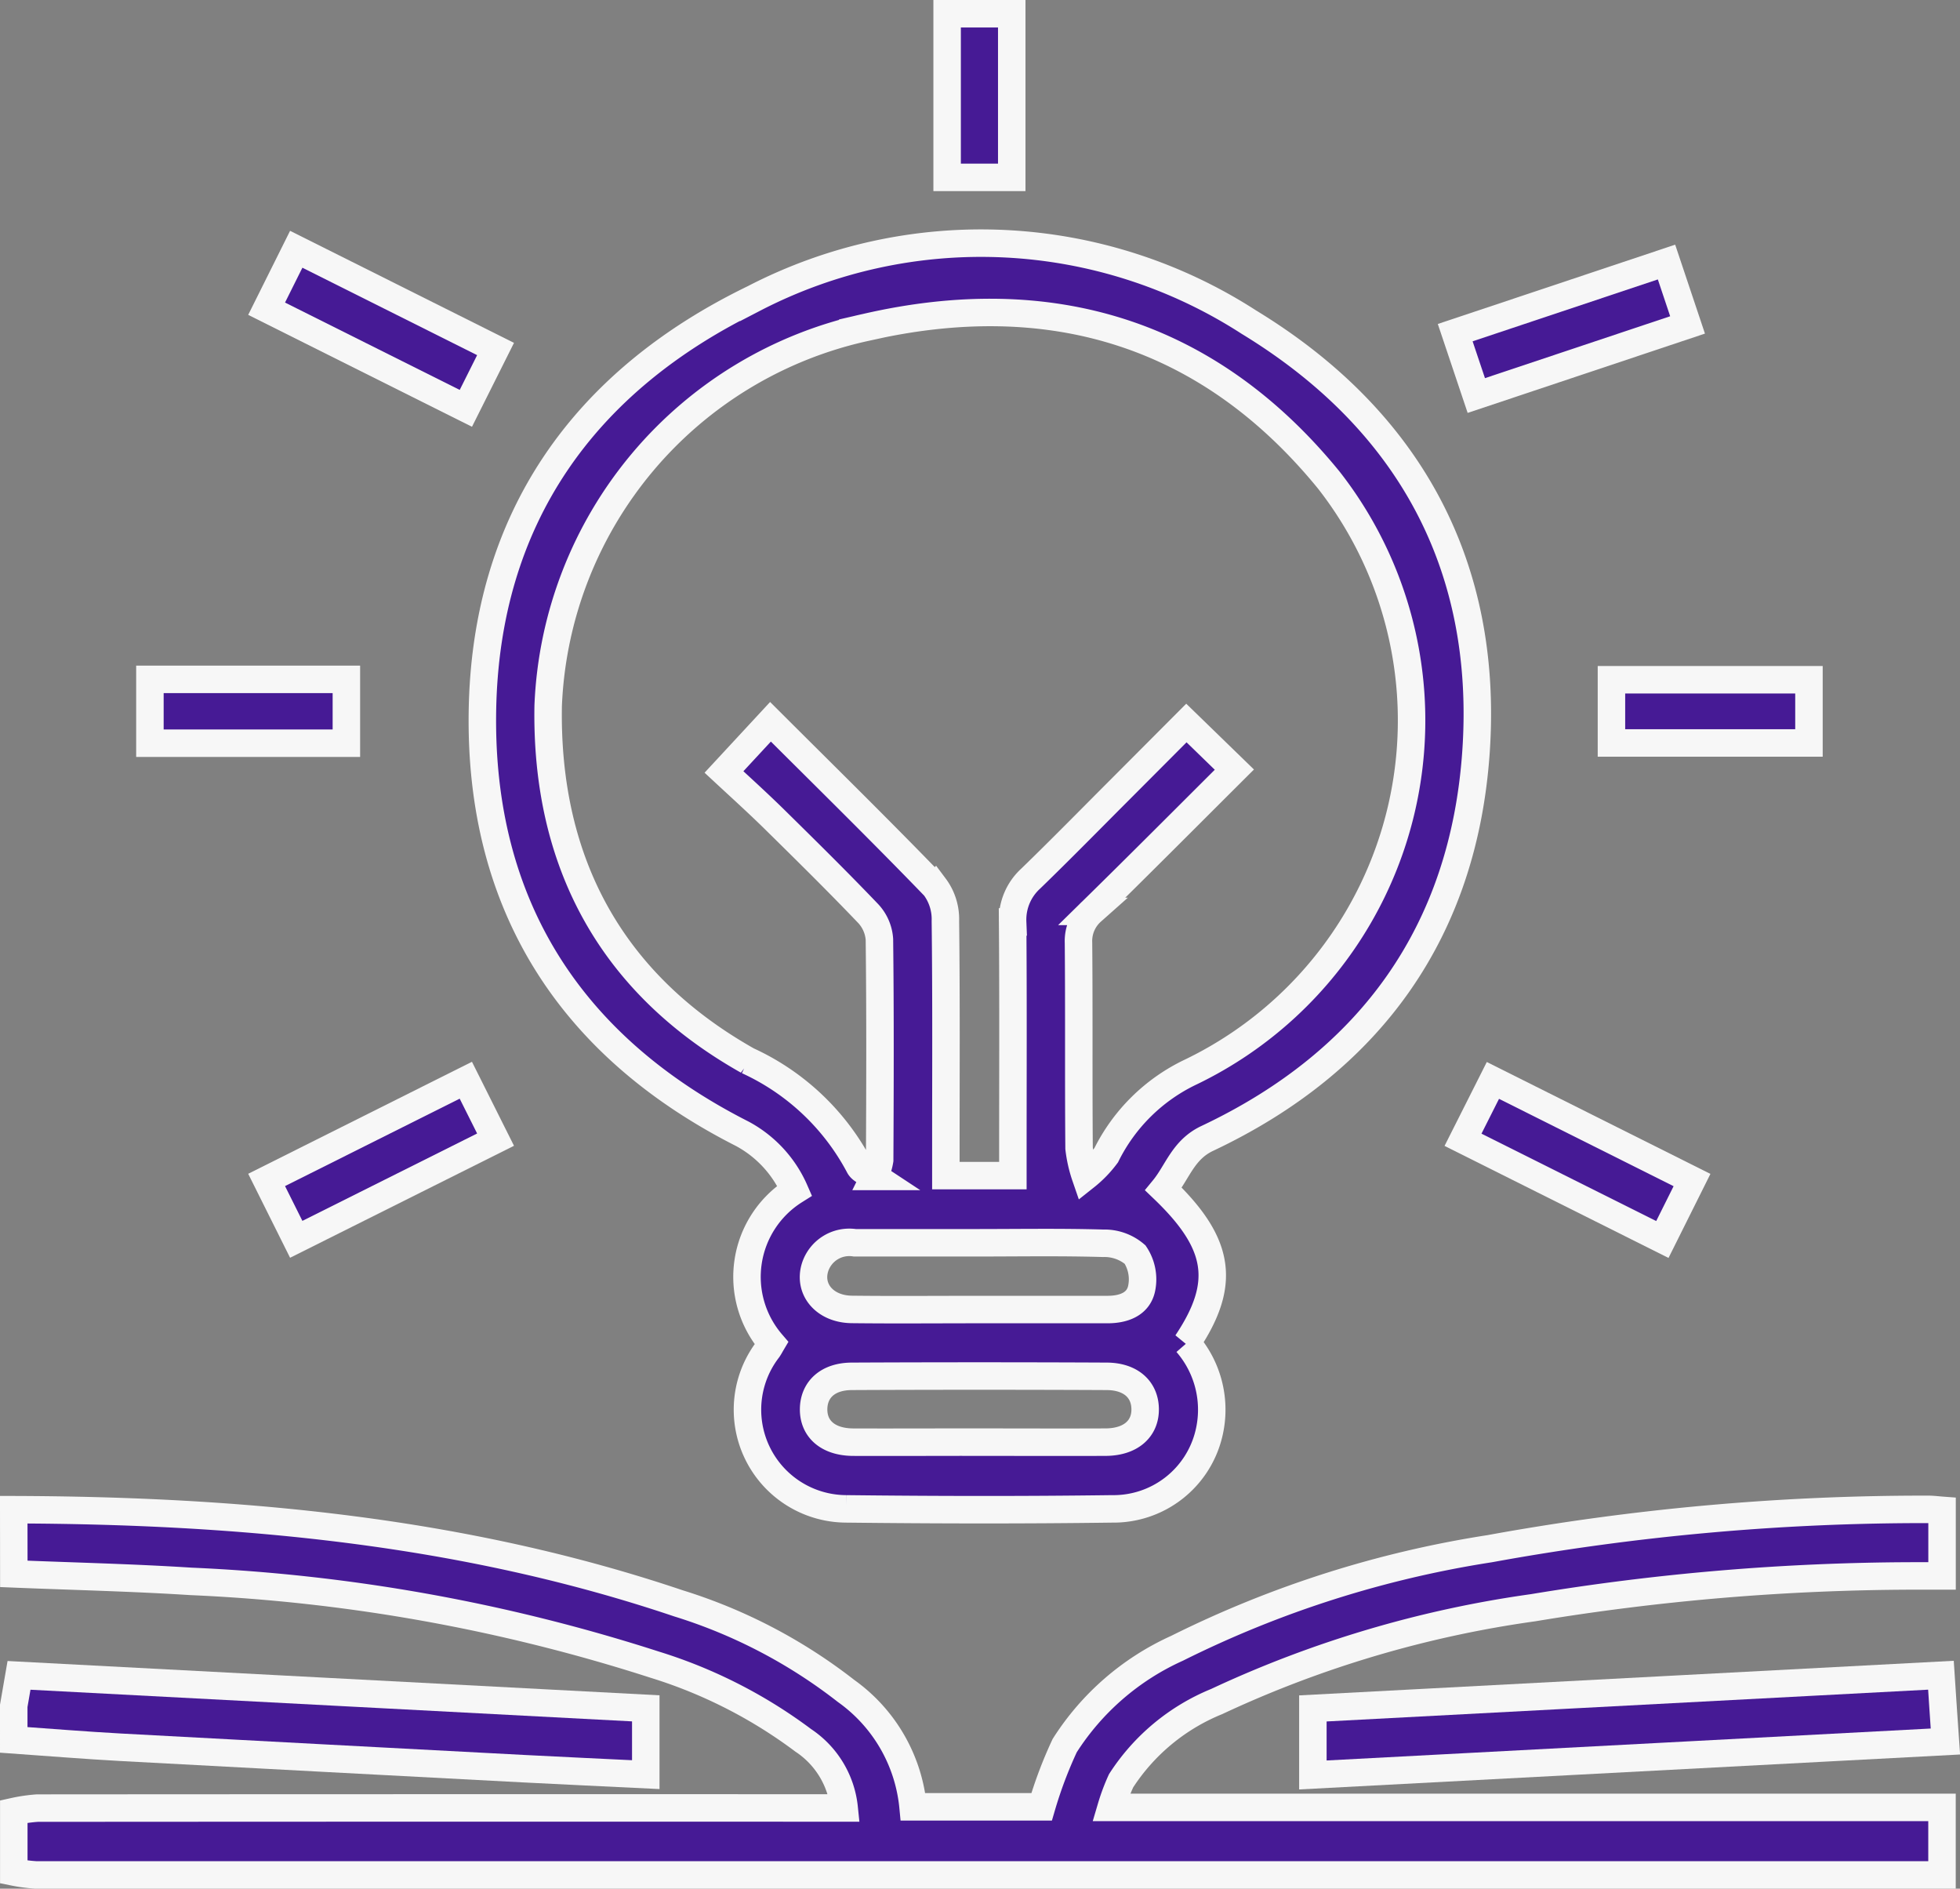
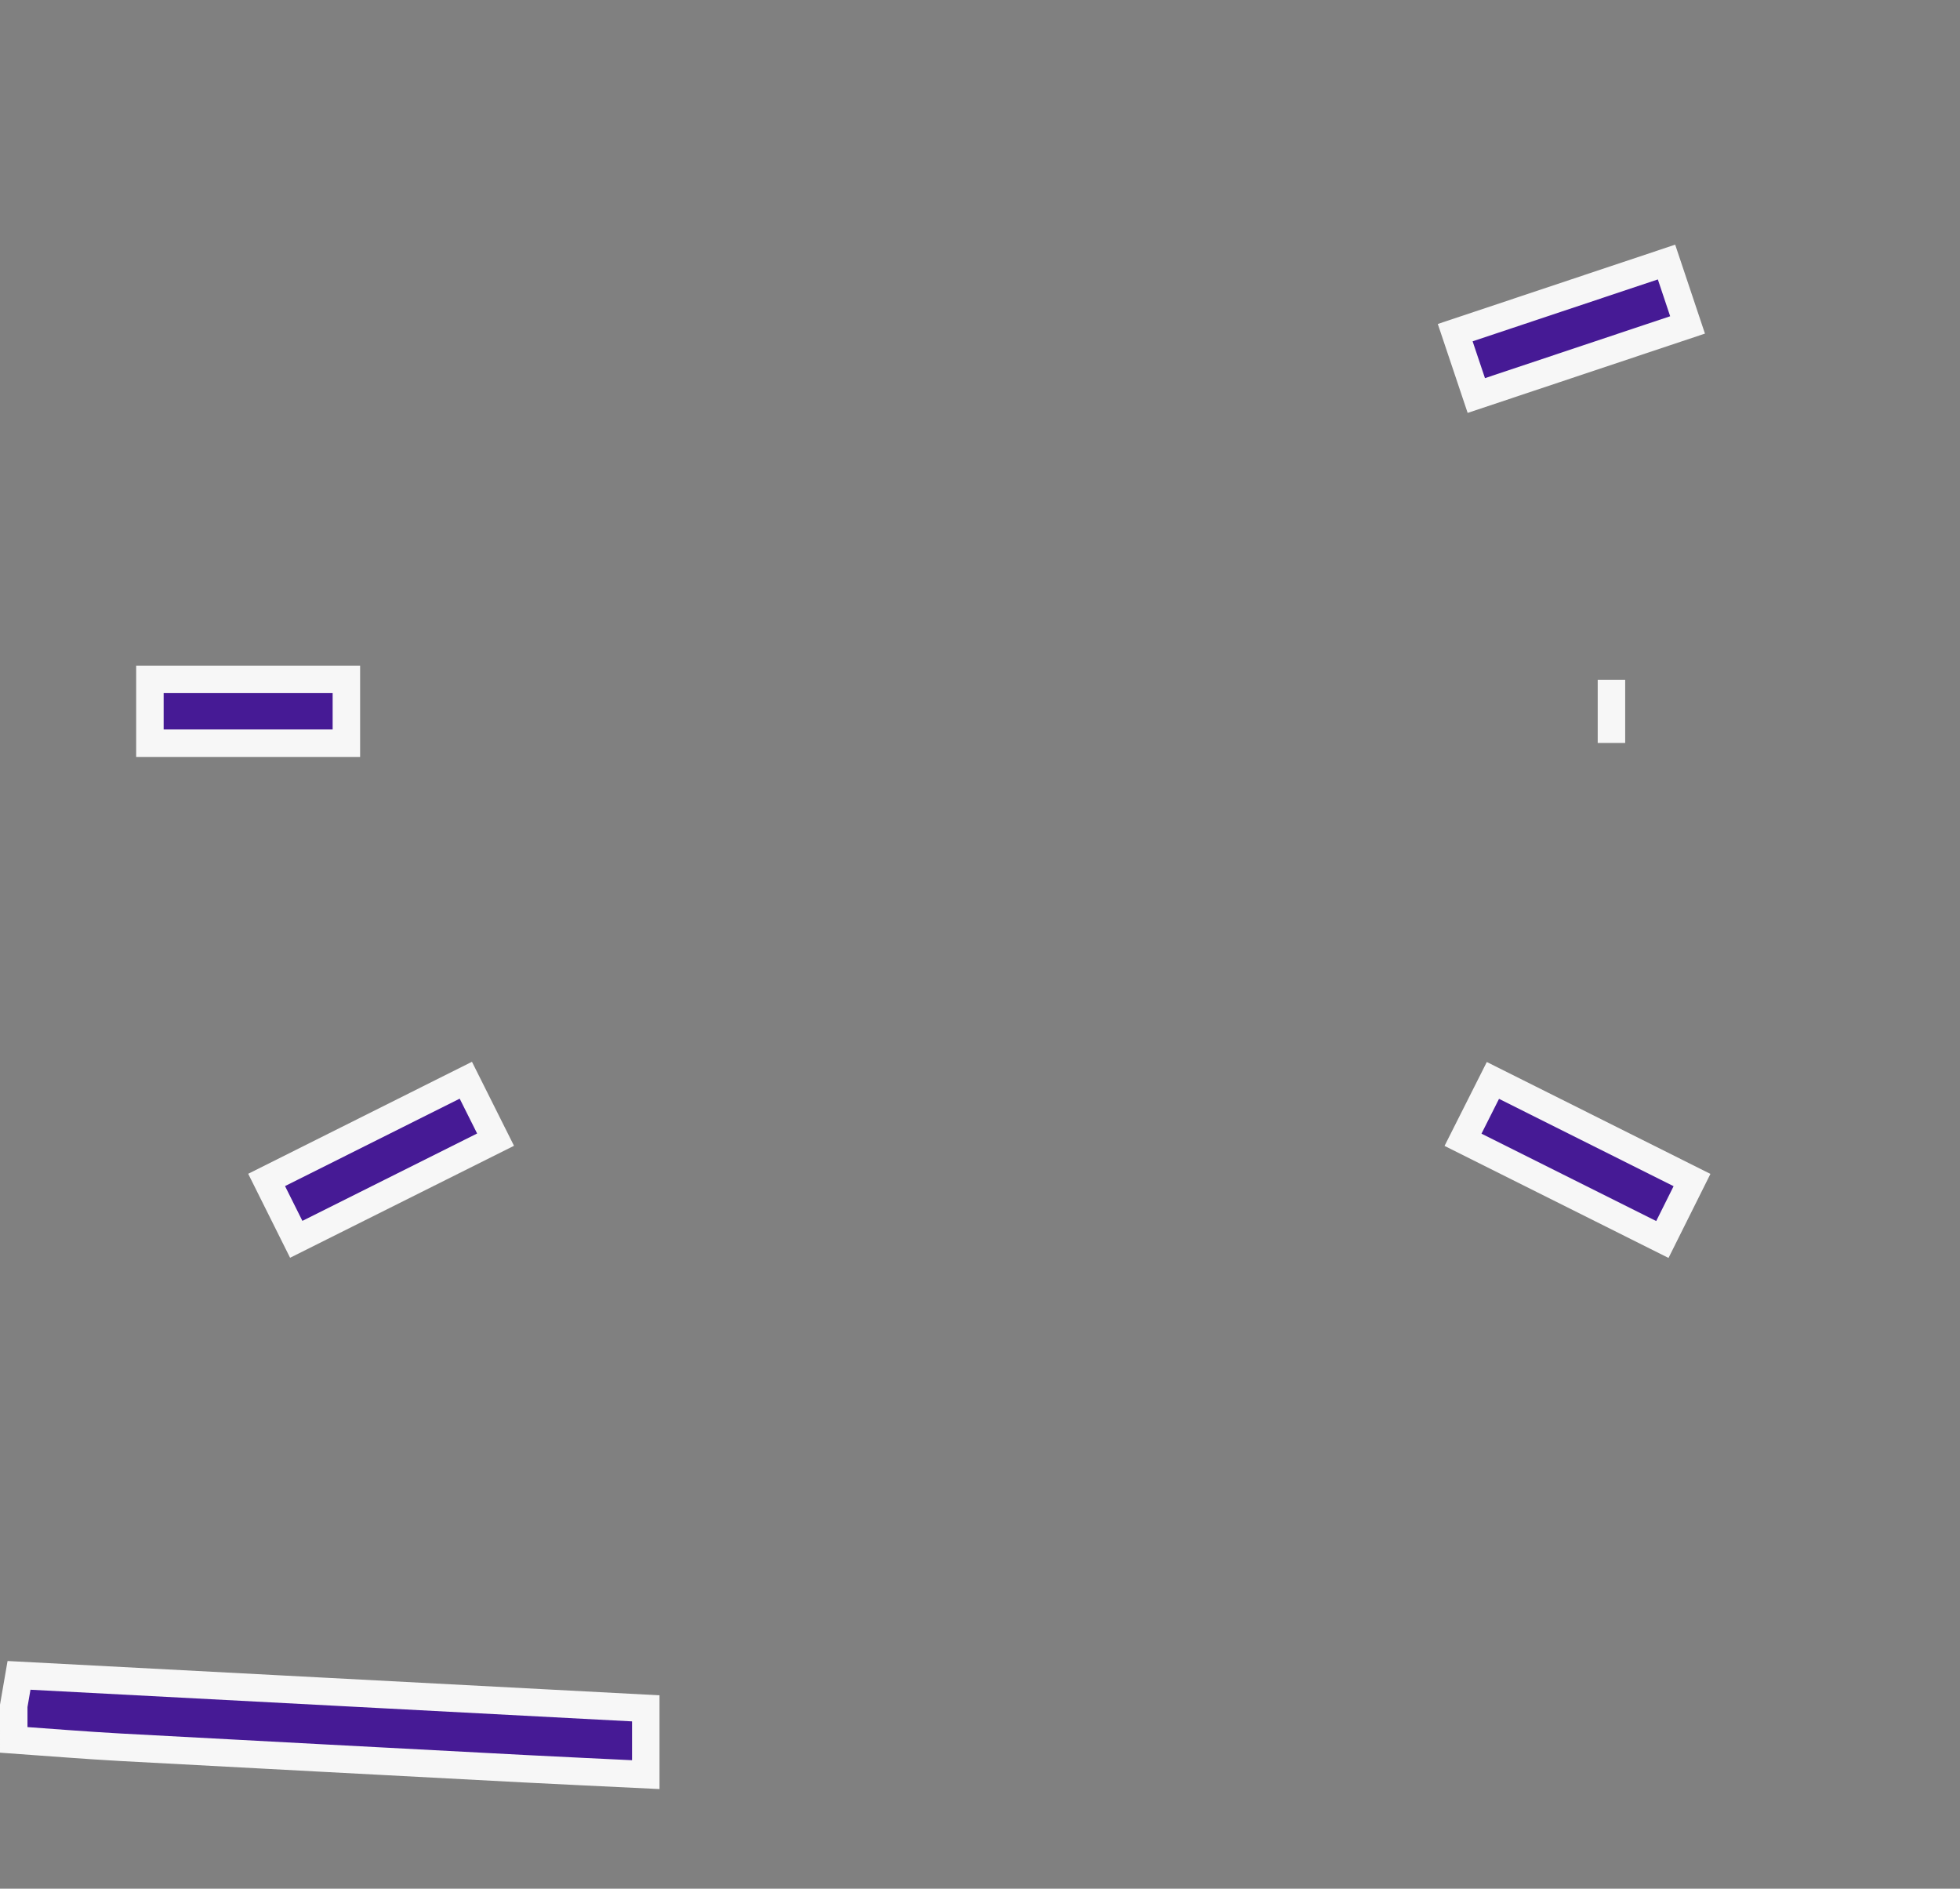
<svg xmlns="http://www.w3.org/2000/svg" width="71.331" height="68.723" viewBox="0 0 71.331 68.723">
  <rect x="0" y="0" width="71.331" height="68.723" fill="#808080" stroke="none" />
  <g id="Group_182096" data-name="Group 182096" transform="translate(0.5 0.5)">
    <g id="Group_182095" data-name="Group 182095" transform="translate(0 0)">
-       <path id="Path_54253" data-name="Path 54253" d="M112,529.136c8.221.025,16.344.761,24.192,3.408a19.089,19.089,0,0,1,6.1,3.188,5.859,5.859,0,0,1,2.437,4.216h4.679a15.6,15.6,0,0,1,.84-2.228,9.453,9.453,0,0,1,4.09-3.542,38.8,38.8,0,0,1,11.377-3.623,88,88,0,0,1,15.963-1.431c.156,0,.312.021.5.035v2.387c-.377,0-.734,0-1.092,0a85.731,85.731,0,0,0-13.792,1.157,40.31,40.31,0,0,0-11.516,3.414A7.515,7.515,0,0,0,152.3,539a7.292,7.292,0,0,0-.362.968h30.238v2.457h-.753q-34.31,0-68.621,0a5.956,5.956,0,0,1-.8-.106v-2.2a5.848,5.848,0,0,1,.858-.125q14.274-.01,28.548-.005h.814a3.36,3.36,0,0,0-1.489-2.46,17.756,17.756,0,0,0-5.408-2.755,64.05,64.05,0,0,0-16.882-3.03c-2.144-.137-4.294-.185-6.44-.273Z" transform="translate(-112 -474.703)" fill="#461a95" stroke="#f7f7f7" stroke-width="1" />
      <path id="Path_54255" data-name="Path 54255" d="M112,562.121l.192-1.111,22.81,1.2v2.412c-1.541-.075-3-.141-4.454-.217q-7.33-.385-14.659-.779c-1.3-.071-2.593-.178-3.889-.269Z" transform="translate(-112 -500.549)" fill="#461a95" stroke="#f7f7f7" stroke-width="1" />
-       <path id="Path_54256" data-name="Path 54256" d="M226.821,320.248c2.073,1.986,2.292,3.441.848,5.6a3.706,3.706,0,0,1,.8,3.312,3.57,3.57,0,0,1-3.525,2.725c-3.224.043-6.45.037-9.675,0a3.608,3.608,0,0,1-2.848-5.8c.053-.073.094-.154.136-.225a3.709,3.709,0,0,1,.839-5.556,4.3,4.3,0,0,0-1.907-2.068c-6.265-3.177-9.565-8.336-9.456-15.369.108-7,3.681-12.019,9.872-15.02a17.971,17.971,0,0,1,18.024.858c5.785,3.522,8.73,8.816,8.264,15.629-.448,6.531-3.832,11.259-9.77,14.066C227.534,318.813,227.335,319.623,226.821,320.248Zm2.578-15.262c-1.719,1.713-3.445,3.447-5.191,5.159a1.439,1.439,0,0,0-.482,1.136c.022,2.494,0,4.988.021,7.481a4.877,4.877,0,0,0,.234,1.032,4.146,4.146,0,0,0,.755-.78,6.59,6.59,0,0,1,3.08-3.027,14.2,14.2,0,0,0,5.022-21.533c-4.392-5.387-10.16-7.1-16.843-5.561a14.7,14.7,0,0,0-11.569,13.764c-.1,5.708,2.3,10.125,7.259,12.92a8.684,8.684,0,0,1,4.057,3.826c.082.177.367.259.558.385a2.089,2.089,0,0,0,.19-.593c.013-2.677.022-5.354-.009-8.03a1.528,1.528,0,0,0-.406-.939c-1.122-1.174-2.28-2.315-3.437-3.454-.612-.6-1.251-1.177-1.814-1.7l1.693-1.827c2.012,2.008,4.02,3.978,5.973,6a1.97,1.97,0,0,1,.392,1.251c.034,2.837.017,5.674.017,8.511v.752h2.439v-.789c0-2.814.013-5.628-.009-8.442a2.024,2.024,0,0,1,.661-1.579c1.1-1.066,2.174-2.162,3.257-3.246.821-.822,1.641-1.646,2.406-2.413Zm-9.269,19.646c1.552,0,3.1,0,4.656,0,.563,0,1.113-.183,1.237-.764a1.628,1.628,0,0,0-.237-1.236,1.711,1.711,0,0,0-1.162-.411c-1.551-.045-3.1-.018-4.655-.018-1.461,0-2.921,0-4.382,0a1.309,1.309,0,0,0-1.449.893c-.248.806.357,1.52,1.336,1.532C217.026,324.646,218.578,324.632,220.13,324.632Zm-.079,4.825c1.556,0,3.112.007,4.667,0,.9-.005,1.448-.481,1.434-1.215-.013-.708-.53-1.176-1.4-1.18q-4.633-.022-9.266,0c-.874,0-1.388.474-1.4,1.184-.01.736.532,1.206,1.437,1.212C217.031,329.463,218.541,329.456,220.051,329.456Z" transform="translate(-184.976 -277.482)" fill="#461a95" stroke="#f7f7f7" stroke-width="1" />
-       <path id="Path_54257" data-name="Path 54257" d="M361.64,564.6v-2.421l22.858-1.208c.055.816.1,1.56.161,2.412Z" transform="translate(-314.36 -500.515)" fill="#461a95" stroke="#f7f7f7" stroke-width="1" />
      <path id="Path_54258" data-name="Path 54258" d="M167.843,446.67l1.082,2.162-7.254,3.627-1.078-2.161Z" transform="translate(-151.39 -407.864)" fill="#461a95" stroke="#f7f7f7" stroke-width="1" />
      <path id="Path_54259" data-name="Path 54259" d="M397.744,452.493l-7.255-3.628,1.088-2.16,7.246,3.625Z" transform="translate(-337.745 -407.892)" fill="#461a95" stroke="#f7f7f7" stroke-width="1" />
-       <path id="Path_54260" data-name="Path 54260" d="M168.925,290.646l-1.081,2.159-7.251-3.625,1.078-2.163Z" transform="translate(-151.39 -278.447)" fill="#461a95" stroke="#f7f7f7" stroke-width="1" />
      <path id="Path_54261" data-name="Path 54261" d="M396.681,289.479l.766,2.288-7.688,2.569-.768-2.288Z" transform="translate(-336.531 -280.444)" fill="#461a95" stroke="#f7f7f7" stroke-width="1" />
      <path id="Path_54262" data-name="Path 54262" d="M145.319,371.98h-7.15v-2.323h7.15Z" transform="translate(-133.213 -345.437)" fill="#461a95" stroke="#f7f7f7" stroke-width="1" />
-       <path id="Path_54263" data-name="Path 54263" d="M419.012,372v-2.3H426.2V372Z" transform="translate(-360.866 -345.466)" fill="#461a95" stroke="#f7f7f7" stroke-width="1" />
-       <path id="Path_54264" data-name="Path 54264" d="M293.712,241.772v5.954H291.36v-5.954Z" transform="translate(-257.391 -241.772)" fill="#461a95" stroke="#f7f7f7" stroke-width="1" />
+       <path id="Path_54263" data-name="Path 54263" d="M419.012,372v-2.3V372Z" transform="translate(-360.866 -345.466)" fill="#461a95" stroke="#f7f7f7" stroke-width="1" />
    </g>
  </g>
</svg>